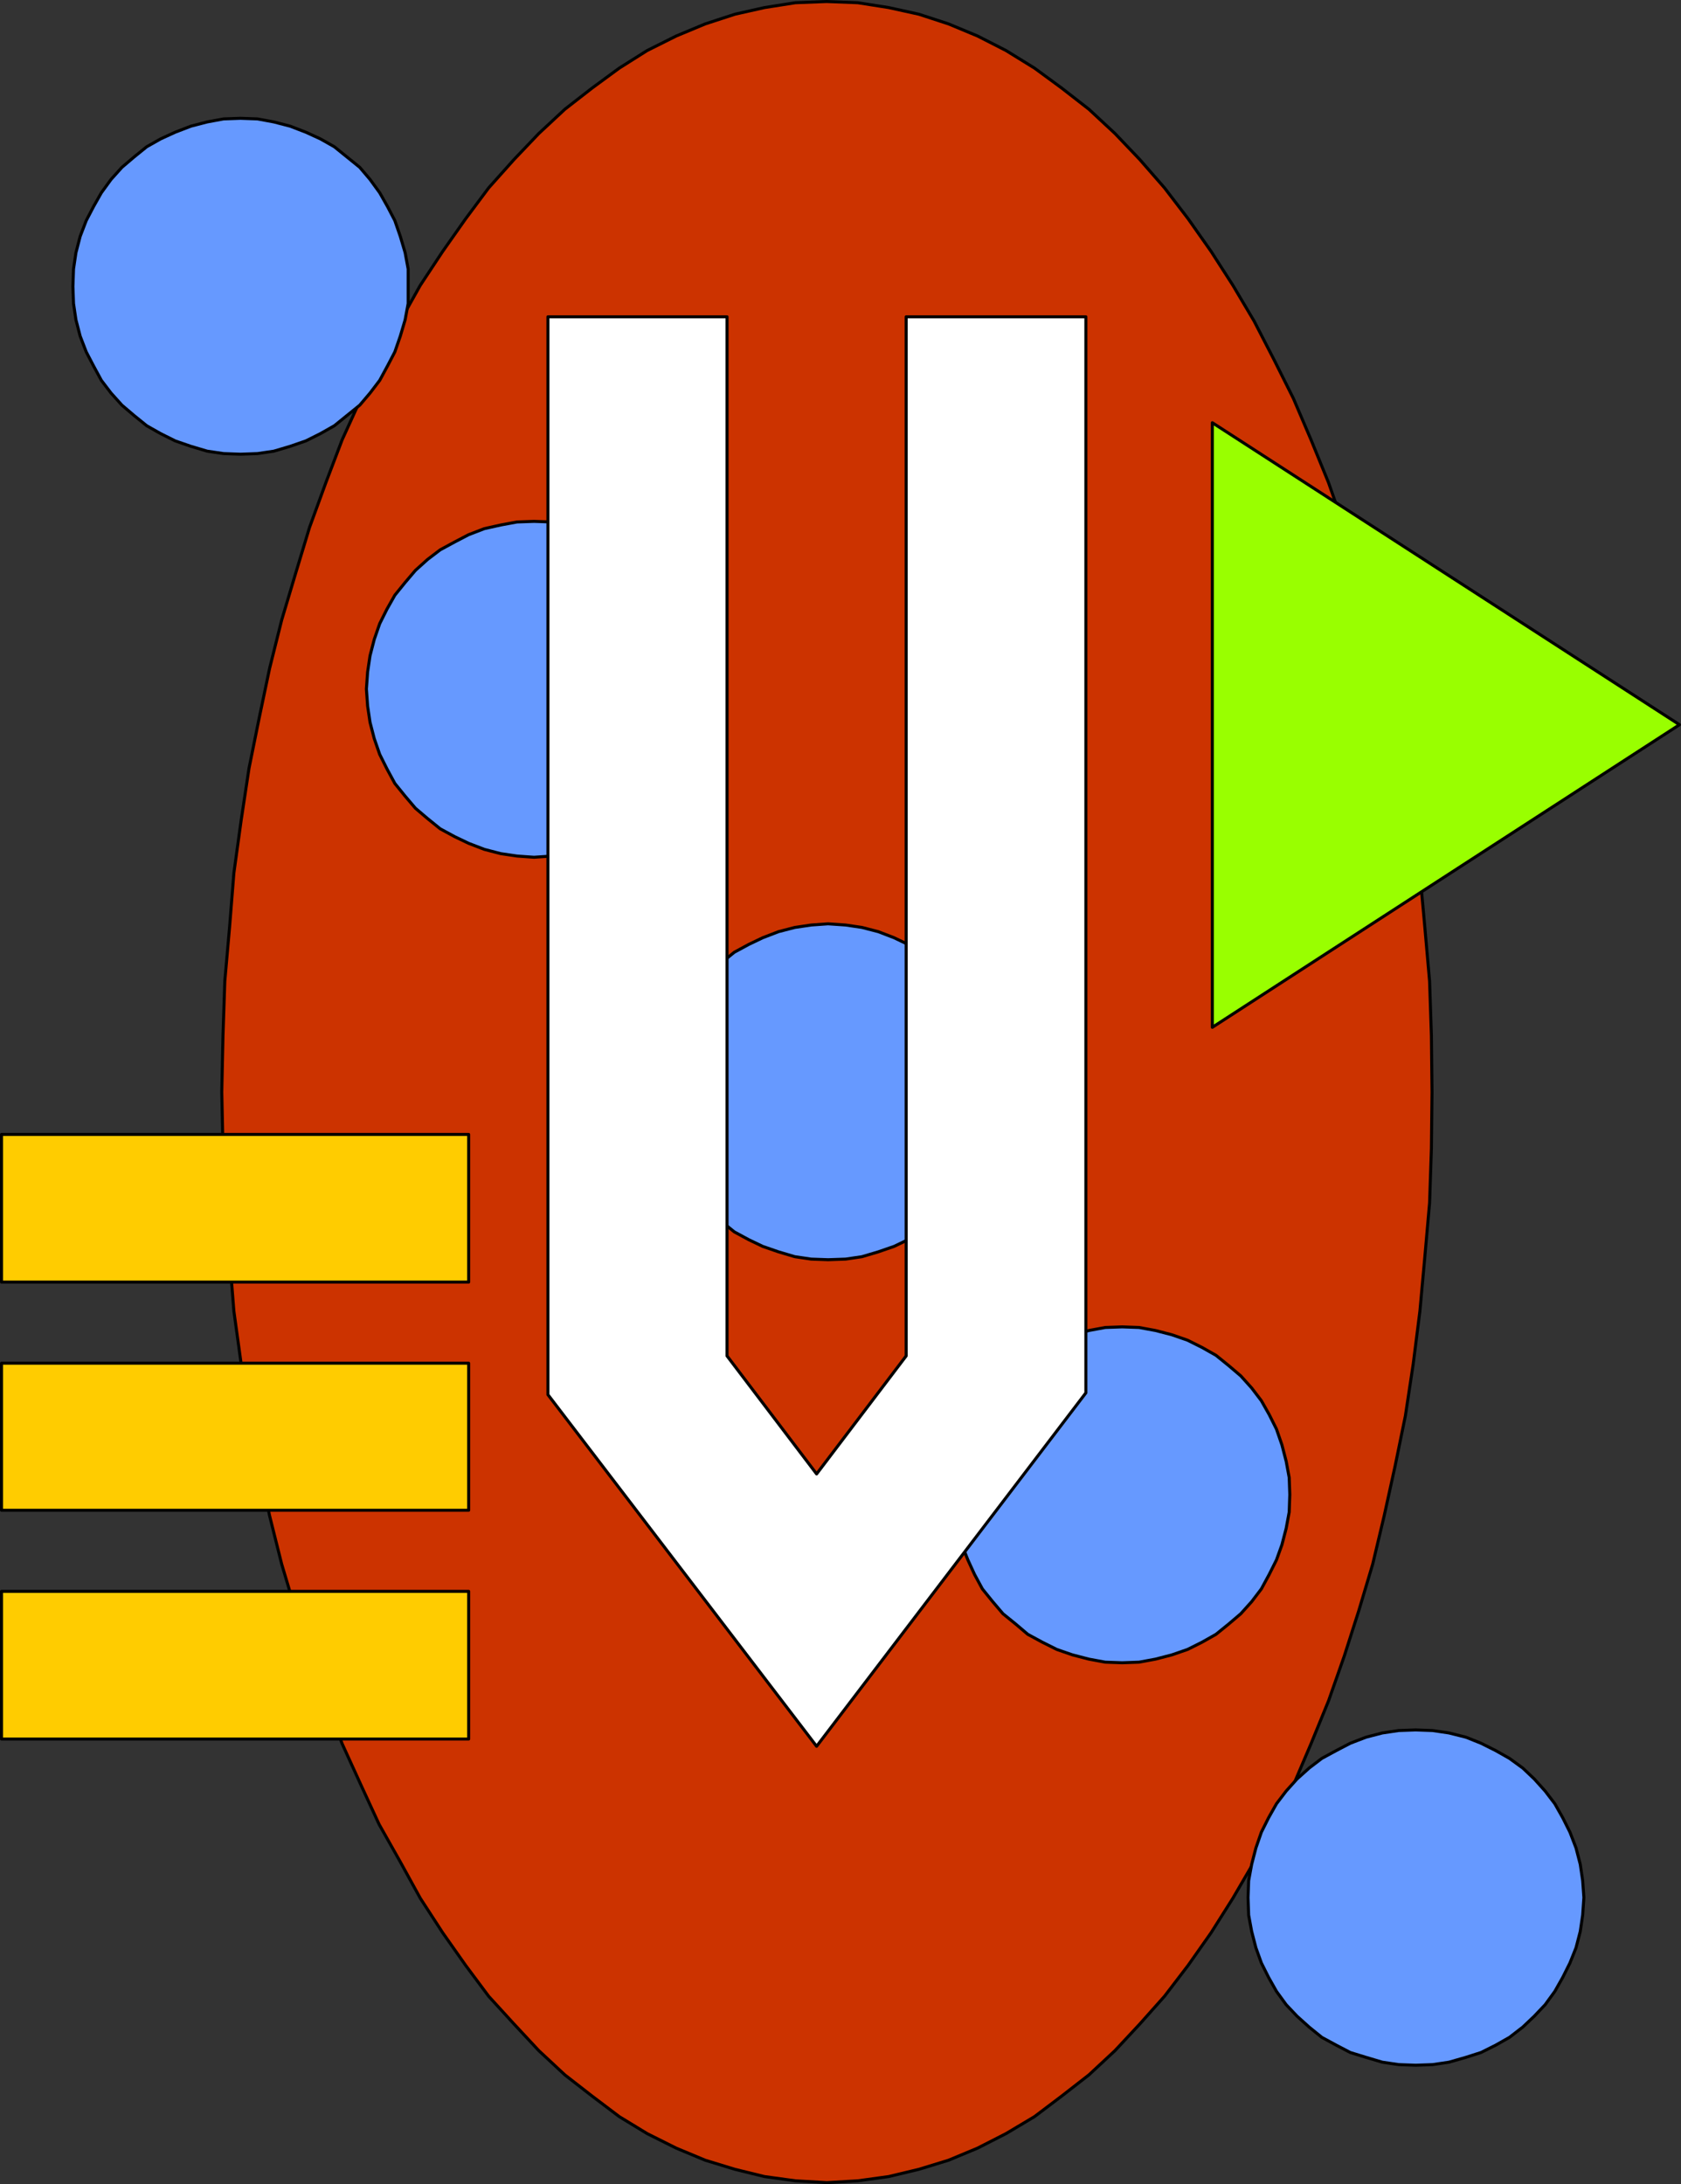
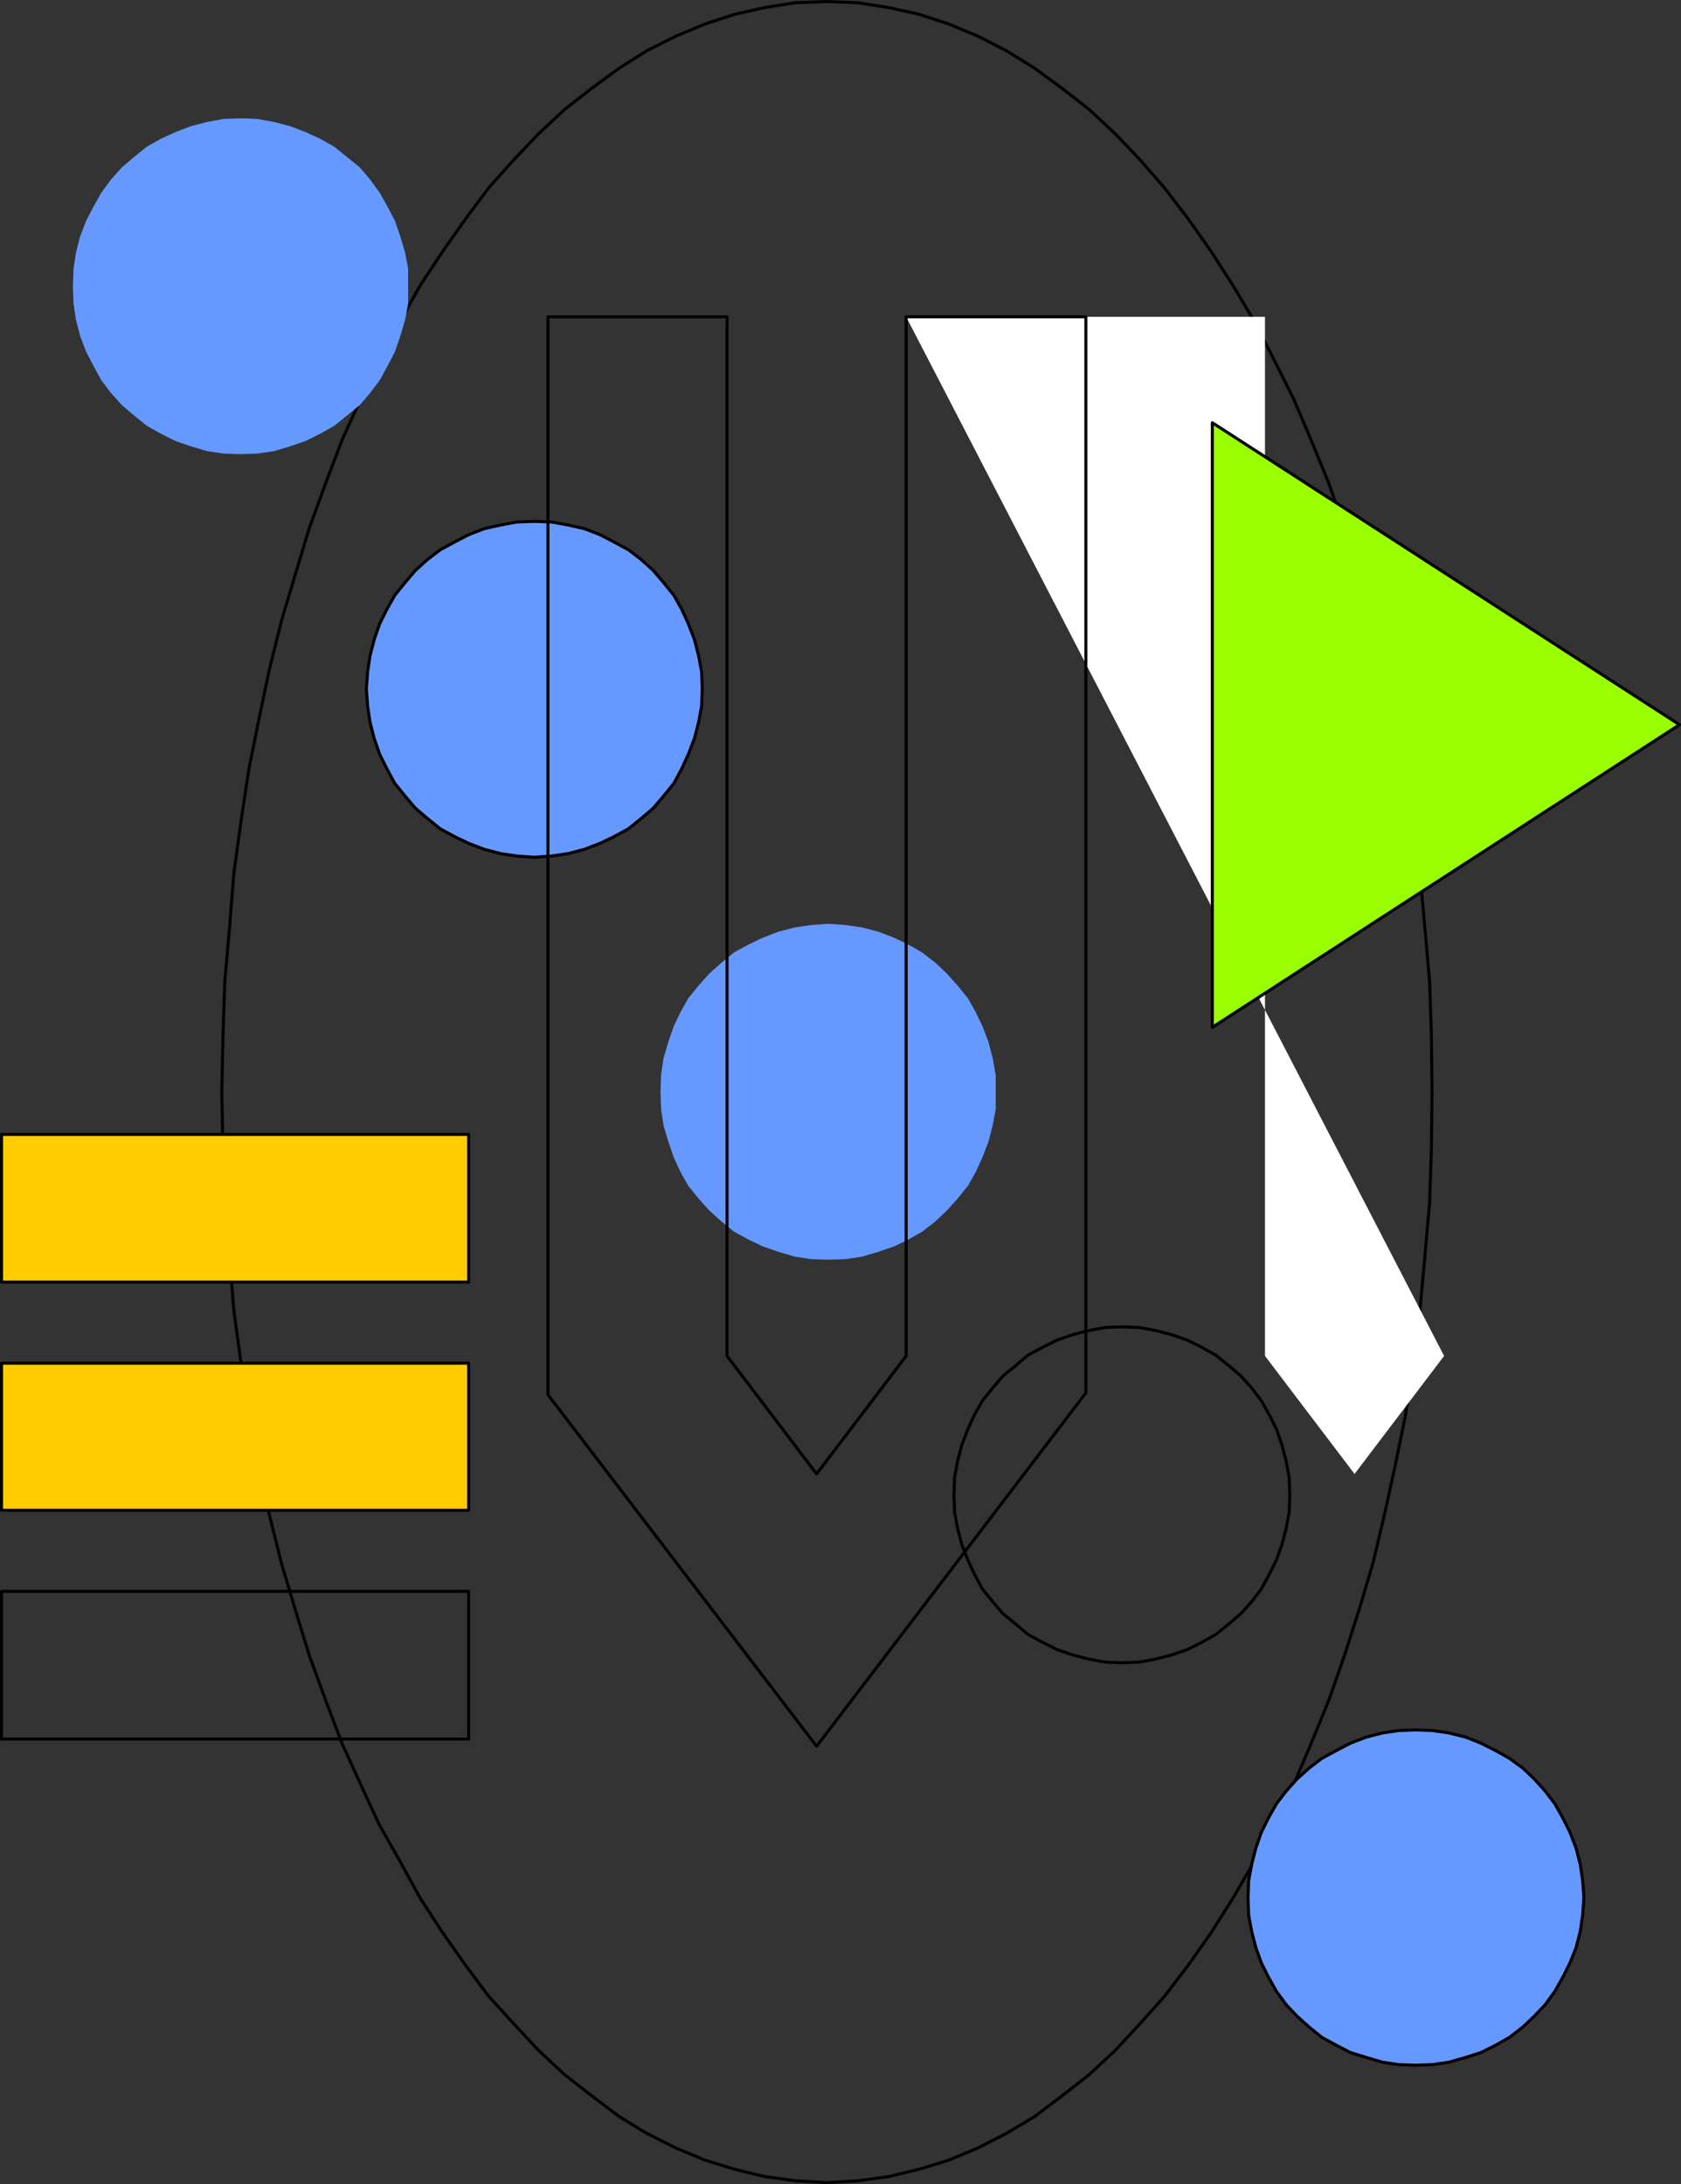
<svg xmlns="http://www.w3.org/2000/svg" xmlns:ns1="http://sodipodi.sourceforge.net/DTD/sodipodi-0.dtd" xmlns:ns2="http://www.inkscape.org/namespaces/inkscape" version="1.0" width="118.758mm" height="154.3mm" id="svg22" ns1:docname="Spacey V.wmf">
  <rect width="100%" height="100%" fill="#333333" stroke="none" />
  <ns1:namedview id="namedview22" pagecolor="#ffffff" bordercolor="#000000" borderopacity="0.25" ns2:showpageshadow="2" ns2:pageopacity="0.0" ns2:pagecheckerboard="0" ns2:deskcolor="#d1d1d1" ns2:document-units="mm" />
  <defs id="defs1">
    <pattern id="WMFhbasepattern" patternUnits="userSpaceOnUse" width="6" height="6" x="0" y="0" />
  </defs>
-   <path style="fill:#cc3300;fill-opacity:1;fill-rule:evenodd;stroke:none" d="m 220.628,0.404 8.402,0.323 8.24,1.293 8.079,1.778 7.917,2.585 7.755,3.232 7.594,3.878 7.594,4.686 7.271,5.333 7.271,5.656 6.948,6.464 6.624,6.948 6.624,7.595 6.301,8.241 6.14,8.726 5.817,9.049 5.655,9.534 5.332,10.342 5.17,10.342 4.686,10.988 4.686,11.473 4.201,11.958 3.878,12.281 3.716,12.443 3.07,12.927 2.908,13.089 2.747,13.574 2.1,13.897 1.777,14.058 1.293,14.22 1.293,14.705 0.485,14.543 0.162,15.028 -0.162,15.028 -0.485,14.543 -1.293,14.705 -1.293,14.22 -1.777,14.058 -2.1,13.897 -2.747,13.412 -2.908,13.25 -3.07,12.927 -3.716,12.443 -3.878,12.119 -4.201,11.958 -4.686,11.473 -4.686,10.988 -5.17,10.503 -5.332,10.019 -5.655,9.695 -5.817,9.211 -6.14,8.726 -6.301,8.241 -6.624,7.433 -6.624,7.11 -6.948,6.464 -7.271,5.656 -7.271,5.494 -7.594,4.525 -7.594,3.878 -7.755,3.232 -7.917,2.424 -8.079,1.939 -8.24,1.131 -8.24,0.485 -8.402,-0.485 -8.24,-1.131 -7.917,-1.939 -7.917,-2.424 -7.755,-3.232 -7.755,-3.878 -7.432,-4.525 -7.271,-5.494 -7.271,-5.656 -6.948,-6.464 -6.624,-7.11 -6.786,-7.433 -6.14,-8.241 -6.14,-8.726 -5.978,-9.211 -5.332,-9.695 -5.655,-10.019 -4.847,-10.503 -5.009,-10.988 -4.362,-11.473 -4.362,-11.958 -3.716,-12.119 -3.716,-12.443 -3.231,-12.927 -2.747,-13.25 -2.747,-13.412 -2.1,-13.897 -1.939,-14.058 -1.131,-14.22 -1.293,-14.705 -0.485,-14.543 -0.323,-15.028 0.323,-15.028 0.485,-14.543 1.293,-14.705 1.131,-14.22 1.939,-14.058 2.1,-13.897 2.747,-13.574 2.747,-13.089 3.231,-12.927 3.716,-12.443 3.716,-12.281 4.362,-11.958 4.362,-11.473 5.009,-10.988 4.847,-10.342 5.655,-10.342 5.332,-9.534 5.978,-9.049 6.14,-8.726 6.14,-8.241 6.786,-7.595 6.624,-6.948 6.948,-6.464 7.271,-5.656 7.271,-5.333 7.432,-4.686 7.755,-3.878 7.755,-3.232 7.917,-2.585 7.917,-1.778 8.24,-1.293 8.402,-0.323 v 0 z" id="path1" />
  <path style="fill:none;stroke:#000000;stroke-width:0.808px;stroke-linecap:round;stroke-linejoin:round;stroke-miterlimit:4;stroke-dasharray:none;stroke-opacity:1" d="m 220.628,0.404 8.402,0.323 8.24,1.293 8.079,1.778 7.917,2.585 7.755,3.232 7.594,3.878 7.594,4.686 7.271,5.333 7.271,5.656 6.948,6.464 6.624,6.948 6.624,7.595 6.301,8.241 6.14,8.726 5.817,9.049 5.655,9.534 5.332,10.342 5.17,10.342 4.686,10.988 4.686,11.473 4.201,11.958 3.878,12.281 3.716,12.443 3.07,12.927 2.908,13.089 2.747,13.574 2.1,13.897 1.777,14.058 1.293,14.22 1.293,14.705 0.485,14.543 0.162,15.028 -0.162,15.028 -0.485,14.543 -1.293,14.705 -1.293,14.22 -1.777,14.058 -2.1,13.897 -2.747,13.412 -2.908,13.25 -3.07,12.927 -3.716,12.443 -3.878,12.119 -4.201,11.958 -4.686,11.473 -4.686,10.988 -5.17,10.503 -5.332,10.019 -5.655,9.695 -5.817,9.211 -6.14,8.726 -6.301,8.241 -6.624,7.433 -6.624,7.11 -6.948,6.464 -7.271,5.656 -7.271,5.494 -7.594,4.525 -7.594,3.878 -7.755,3.232 -7.917,2.424 -8.079,1.939 -8.24,1.131 -8.24,0.485 -8.402,-0.485 -8.24,-1.131 -7.917,-1.939 -7.917,-2.424 -7.755,-3.232 -7.755,-3.878 -7.432,-4.525 -7.271,-5.494 -7.271,-5.656 -6.948,-6.464 -6.624,-7.11 -6.786,-7.433 -6.14,-8.241 -6.14,-8.726 -5.978,-9.211 -5.332,-9.695 -5.655,-10.019 -4.847,-10.503 -5.009,-10.988 -4.362,-11.473 -4.362,-11.958 -3.716,-12.119 -3.716,-12.443 -3.231,-12.927 -2.747,-13.25 -2.747,-13.412 -2.1,-13.897 -1.939,-14.058 -1.131,-14.22 -1.293,-14.705 -0.485,-14.543 -0.323,-15.028 0.323,-15.028 0.485,-14.543 1.293,-14.705 1.131,-14.22 1.939,-14.058 2.1,-13.897 2.747,-13.574 2.747,-13.089 3.231,-12.927 3.716,-12.443 3.716,-12.281 4.362,-11.958 4.362,-11.473 5.009,-10.988 4.847,-10.342 5.655,-10.342 5.332,-9.534 5.978,-9.049 6.14,-8.726 6.14,-8.241 6.786,-7.595 6.624,-6.948 6.948,-6.464 7.271,-5.656 7.271,-5.333 7.432,-4.686 7.755,-3.878 7.755,-3.232 7.917,-2.585 7.917,-1.778 8.24,-1.293 8.402,-0.323 v 0" id="path2" />
  <path style="fill:#ffcc00;fill-opacity:1;fill-rule:evenodd;stroke:none" d="M 125.138,342.331 H 0.404 V 302.902 H 125.138 Z" id="path3" />
  <path style="fill:none;stroke:#000000;stroke-width:0.808px;stroke-linecap:round;stroke-linejoin:round;stroke-miterlimit:4;stroke-dasharray:none;stroke-opacity:1" d="M 125.138,342.331 H 0.404 V 302.902 H 125.138 v 39.428 0" id="path4" />
  <path style="fill:#ffcc00;fill-opacity:1;fill-rule:evenodd;stroke:none" d="M 125.138,403.251 H 0.404 V 363.984 H 125.138 Z" id="path5" />
  <path style="fill:none;stroke:#000000;stroke-width:0.808px;stroke-linecap:round;stroke-linejoin:round;stroke-miterlimit:4;stroke-dasharray:none;stroke-opacity:1" d="M 125.138,403.251 H 0.404 V 363.984 H 125.138 v 39.267 0" id="path6" />
-   <path style="fill:#ffcc00;fill-opacity:1;fill-rule:evenodd;stroke:none" d="M 125.138,464.332 H 0.404 V 424.904 H 125.138 Z" id="path7" />
  <path style="fill:none;stroke:#000000;stroke-width:0.808px;stroke-linecap:round;stroke-linejoin:round;stroke-miterlimit:4;stroke-dasharray:none;stroke-opacity:1" d="M 125.138,464.332 H 0.404 V 424.904 H 125.138 v 39.428 0" id="path8" />
  <path style="fill:#6699ff;fill-opacity:1;fill-rule:evenodd;stroke:none" d="m 64.225,121.274 -4.524,-0.162 -4.362,-0.646 -4.362,-1.293 -4.201,-1.454 -3.878,-1.939 -3.716,-2.101 -3.393,-2.747 -3.231,-2.747 -2.908,-3.232 -2.585,-3.393 -2.1,-3.878 -1.939,-3.717 -1.616,-4.201 -1.131,-4.363 -0.646,-4.363 -0.162,-4.525 0.162,-4.686 0.646,-4.363 1.131,-4.363 1.616,-4.201 1.939,-3.717 2.1,-3.717 2.585,-3.555 2.908,-3.232 3.231,-2.747 3.393,-2.747 3.716,-2.101 3.878,-1.778 4.201,-1.616 4.362,-1.131 4.362,-0.808 4.524,-0.162 4.524,0.162 4.362,0.808 4.362,1.131 4.201,1.616 3.878,1.778 3.716,2.101 3.393,2.747 3.393,2.747 2.747,3.232 2.585,3.555 2.1,3.717 1.939,3.717 1.454,4.201 1.293,4.363 0.808,4.363 v 4.686 4.525 l -0.808,4.363 -1.293,4.363 -1.454,4.201 -1.939,3.717 -2.1,3.878 -2.585,3.393 -2.747,3.232 -3.393,2.747 -3.393,2.747 -3.716,2.101 -3.878,1.939 -4.201,1.454 -4.362,1.293 -4.362,0.646 z" id="path9" />
-   <path style="fill:none;stroke:#000000;stroke-width:0.808px;stroke-linecap:round;stroke-linejoin:round;stroke-miterlimit:4;stroke-dasharray:none;stroke-opacity:1" d="m 64.225,121.274 -4.524,-0.162 -4.362,-0.646 -4.362,-1.293 -4.201,-1.454 -3.878,-1.939 -3.716,-2.101 -3.393,-2.747 -3.231,-2.747 -2.908,-3.232 -2.585,-3.393 -2.1,-3.878 -1.939,-3.717 -1.616,-4.201 -1.131,-4.363 -0.646,-4.363 -0.162,-4.525 0.162,-4.686 0.646,-4.363 1.131,-4.363 1.616,-4.201 1.939,-3.717 2.1,-3.717 2.585,-3.555 2.908,-3.232 3.231,-2.747 3.393,-2.747 3.716,-2.101 3.878,-1.778 4.201,-1.616 4.362,-1.131 4.362,-0.808 4.524,-0.162 4.524,0.162 4.362,0.808 4.362,1.131 4.201,1.616 3.878,1.778 3.716,2.101 3.393,2.747 3.393,2.747 2.747,3.232 2.585,3.555 2.1,3.717 1.939,3.717 1.454,4.201 1.293,4.363 0.808,4.363 v 4.686 4.525 l -0.808,4.363 -1.293,4.363 -1.454,4.201 -1.939,3.717 -2.1,3.878 -2.585,3.393 -2.747,3.232 -3.393,2.747 -3.393,2.747 -3.716,2.101 -3.878,1.939 -4.201,1.454 -4.362,1.293 -4.362,0.646 -4.524,0.162 v 0" id="path10" />
  <path style="fill:#6699ff;fill-opacity:1;fill-rule:evenodd;stroke:none" d="m 142.588,228.894 -4.524,-0.323 -4.362,-0.646 -4.362,-1.131 -4.201,-1.616 -3.716,-1.778 -3.878,-2.101 -3.393,-2.747 -3.231,-2.747 -2.747,-3.232 -2.747,-3.393 -2.1,-3.878 -1.939,-3.878 -1.454,-4.201 -1.131,-4.363 -0.646,-4.363 -0.323,-4.525 0.323,-4.525 0.646,-4.363 1.131,-4.363 1.454,-4.201 1.939,-3.878 2.1,-3.717 2.747,-3.393 2.747,-3.232 3.231,-2.909 3.393,-2.585 3.878,-2.101 3.716,-1.939 4.201,-1.616 4.362,-0.97 4.362,-0.808 4.524,-0.162 4.686,0.162 4.362,0.808 4.362,0.97 4.201,1.616 3.716,1.939 3.878,2.101 3.393,2.585 3.231,2.909 2.747,3.232 2.747,3.393 2.1,3.717 1.777,3.878 1.616,4.201 1.131,4.363 0.808,4.363 0.162,4.525 -0.162,4.525 -0.808,4.363 -1.131,4.363 -1.616,4.201 -1.777,3.878 -2.1,3.878 -2.747,3.393 -2.747,3.232 -3.231,2.747 -3.393,2.747 -3.878,2.101 -3.716,1.778 -4.201,1.616 -4.362,1.131 -4.362,0.646 z" id="path11" />
  <path style="fill:none;stroke:#000000;stroke-width:0.808px;stroke-linecap:round;stroke-linejoin:round;stroke-miterlimit:4;stroke-dasharray:none;stroke-opacity:1" d="m 142.588,228.894 -4.524,-0.323 -4.362,-0.646 -4.362,-1.131 -4.201,-1.616 -3.716,-1.778 -3.878,-2.101 -3.393,-2.747 -3.231,-2.747 -2.747,-3.232 -2.747,-3.393 -2.1,-3.878 -1.939,-3.878 -1.454,-4.201 -1.131,-4.363 -0.646,-4.363 -0.323,-4.525 0.323,-4.525 0.646,-4.363 1.131,-4.363 1.454,-4.201 1.939,-3.878 2.1,-3.717 2.747,-3.393 2.747,-3.232 3.231,-2.909 3.393,-2.585 3.878,-2.101 3.716,-1.939 4.201,-1.616 4.362,-0.97 4.362,-0.808 4.524,-0.162 4.686,0.162 4.362,0.808 4.362,0.97 4.201,1.616 3.716,1.939 3.878,2.101 3.393,2.585 3.231,2.909 2.747,3.232 2.747,3.393 2.1,3.717 1.777,3.878 1.616,4.201 1.131,4.363 0.808,4.363 0.162,4.525 -0.162,4.525 -0.808,4.363 -1.131,4.363 -1.616,4.201 -1.777,3.878 -2.1,3.878 -2.747,3.393 -2.747,3.232 -3.231,2.747 -3.393,2.747 -3.878,2.101 -3.716,1.778 -4.201,1.616 -4.362,1.131 -4.362,0.646 -4.686,0.323 v 0" id="path12" />
  <path style="fill:#6699ff;fill-opacity:1;fill-rule:evenodd;stroke:none" d="m 221.112,336.352 -4.524,-0.162 -4.362,-0.646 -4.362,-1.293 -4.201,-1.454 -3.716,-1.778 -3.878,-2.101 -3.393,-2.747 -3.231,-2.909 -2.908,-3.232 -2.747,-3.393 -2.1,-3.717 -1.777,-3.878 -1.454,-4.201 -1.293,-4.363 -0.646,-4.363 -0.162,-4.525 0.162,-4.525 0.646,-4.525 1.293,-4.363 1.454,-4.201 1.777,-3.717 2.1,-3.717 2.747,-3.393 2.908,-3.232 3.231,-2.909 3.393,-2.747 3.878,-2.101 3.716,-1.778 4.201,-1.616 4.362,-1.131 4.362,-0.646 4.524,-0.323 4.686,0.323 4.362,0.646 4.362,1.131 4.201,1.616 3.716,1.778 3.716,2.101 3.555,2.747 3.07,2.909 2.908,3.232 2.747,3.393 2.1,3.717 1.777,3.717 1.616,4.201 1.131,4.363 0.808,4.525 v 4.525 4.525 l -0.808,4.363 -1.131,4.363 -1.616,4.201 -1.777,3.878 -2.1,3.717 -2.747,3.393 -2.908,3.232 -3.07,2.909 -3.555,2.747 -3.716,2.101 -3.716,1.778 -4.201,1.454 -4.362,1.293 -4.362,0.646 z" id="path13" />
-   <path style="fill:none;stroke:#000000;stroke-width:0.808px;stroke-linecap:round;stroke-linejoin:round;stroke-miterlimit:4;stroke-dasharray:none;stroke-opacity:1" d="m 221.112,336.352 -4.524,-0.162 -4.362,-0.646 -4.362,-1.293 -4.201,-1.454 -3.716,-1.778 -3.878,-2.101 -3.393,-2.747 -3.231,-2.909 -2.908,-3.232 -2.747,-3.393 -2.1,-3.717 -1.777,-3.878 -1.454,-4.201 -1.293,-4.363 -0.646,-4.363 -0.162,-4.525 0.162,-4.525 0.646,-4.525 1.293,-4.363 1.454,-4.201 1.777,-3.717 2.1,-3.717 2.747,-3.393 2.908,-3.232 3.231,-2.909 3.393,-2.747 3.878,-2.101 3.716,-1.778 4.201,-1.616 4.362,-1.131 4.362,-0.646 4.524,-0.323 4.686,0.323 4.362,0.646 4.362,1.131 4.201,1.616 3.716,1.778 3.716,2.101 3.555,2.747 3.07,2.909 2.908,3.232 2.747,3.393 2.1,3.717 1.777,3.717 1.616,4.201 1.131,4.363 0.808,4.525 v 4.525 4.525 l -0.808,4.363 -1.131,4.363 -1.616,4.201 -1.777,3.878 -2.1,3.717 -2.747,3.393 -2.908,3.232 -3.07,2.909 -3.555,2.747 -3.716,2.101 -3.716,1.778 -4.201,1.454 -4.362,1.293 -4.362,0.646 -4.686,0.162 v 0" id="path14" />
-   <path style="fill:#6699ff;fill-opacity:1;fill-rule:evenodd;stroke:none" d="m 299.637,443.972 -4.524,-0.162 -4.362,-0.808 -4.362,-1.131 -4.201,-1.454 -3.878,-1.939 -3.878,-2.101 -3.231,-2.747 -3.393,-2.747 -2.747,-3.232 -2.747,-3.393 -2.1,-3.878 -1.777,-3.878 -1.616,-4.04 -1.131,-4.363 -0.808,-4.363 -0.162,-4.686 0.162,-4.525 0.808,-4.363 1.131,-4.363 1.616,-4.201 1.777,-3.878 2.1,-3.717 2.747,-3.393 2.747,-3.232 3.393,-2.747 3.231,-2.747 3.878,-2.101 3.878,-1.939 4.201,-1.454 4.362,-1.131 4.362,-0.808 4.524,-0.162 4.524,0.162 4.362,0.808 4.362,1.131 4.201,1.454 3.878,1.939 3.716,2.101 3.393,2.747 3.231,2.747 2.908,3.232 2.585,3.393 2.1,3.717 1.939,3.878 1.454,4.201 1.131,4.363 0.808,4.363 0.162,4.525 -0.162,4.686 -0.808,4.363 -1.131,4.363 -1.454,4.04 -1.939,3.878 -2.1,3.878 -2.585,3.393 -2.908,3.232 -3.231,2.747 -3.393,2.747 -3.716,2.101 -3.878,1.939 -4.201,1.454 -4.362,1.131 -4.362,0.808 z" id="path15" />
  <path style="fill:none;stroke:#000000;stroke-width:0.808px;stroke-linecap:round;stroke-linejoin:round;stroke-miterlimit:4;stroke-dasharray:none;stroke-opacity:1" d="m 299.637,443.972 -4.524,-0.162 -4.362,-0.808 -4.362,-1.131 -4.201,-1.454 -3.878,-1.939 -3.878,-2.101 -3.231,-2.747 -3.393,-2.747 -2.747,-3.232 -2.747,-3.393 -2.1,-3.878 -1.777,-3.878 -1.616,-4.04 -1.131,-4.363 -0.808,-4.363 -0.162,-4.686 0.162,-4.525 0.808,-4.363 1.131,-4.363 1.616,-4.201 1.777,-3.878 2.1,-3.717 2.747,-3.393 2.747,-3.232 3.393,-2.747 3.231,-2.747 3.878,-2.101 3.878,-1.939 4.201,-1.454 4.362,-1.131 4.362,-0.808 4.524,-0.162 4.524,0.162 4.362,0.808 4.362,1.131 4.201,1.454 3.878,1.939 3.716,2.101 3.393,2.747 3.231,2.747 2.908,3.232 2.585,3.393 2.1,3.717 1.939,3.878 1.454,4.201 1.131,4.363 0.808,4.363 0.162,4.525 -0.162,4.686 -0.808,4.363 -1.131,4.363 -1.454,4.04 -1.939,3.878 -2.1,3.878 -2.585,3.393 -2.908,3.232 -3.231,2.747 -3.393,2.747 -3.716,2.101 -3.878,1.939 -4.201,1.454 -4.362,1.131 -4.362,0.808 -4.524,0.162 v 0" id="path16" />
  <path style="fill:#6699ff;fill-opacity:1;fill-rule:evenodd;stroke:none" d="m 378,551.43 -4.524,-0.162 -4.362,-0.646 -4.362,-1.293 -4.201,-1.293 -3.716,-1.939 -3.878,-2.101 -3.393,-2.747 -3.231,-2.909 -2.908,-3.07 -2.585,-3.555 -2.1,-3.717 -1.939,-3.878 -1.454,-4.04 -1.131,-4.363 -0.808,-4.363 -0.162,-4.686 0.162,-4.525 0.808,-4.363 1.131,-4.363 1.454,-4.201 1.939,-3.878 2.1,-3.717 2.585,-3.393 2.908,-3.232 3.231,-2.909 3.393,-2.585 3.878,-2.101 3.716,-1.939 4.201,-1.616 4.362,-1.131 4.362,-0.646 4.524,-0.162 4.524,0.162 4.362,0.646 4.524,1.131 4.039,1.616 3.878,1.939 3.716,2.101 3.555,2.585 3.07,2.909 2.908,3.232 2.585,3.393 2.1,3.717 1.939,3.878 1.616,4.201 1.131,4.363 0.646,4.363 0.323,4.525 -0.323,4.686 -0.646,4.363 -1.131,4.363 -1.616,4.04 -1.939,3.878 -2.1,3.717 -2.585,3.555 -2.908,3.07 -3.07,2.909 -3.555,2.747 -3.716,2.101 -3.878,1.939 -4.039,1.293 -4.524,1.293 -4.362,0.646 z" id="path17" />
  <path style="fill:none;stroke:#000000;stroke-width:0.808px;stroke-linecap:round;stroke-linejoin:round;stroke-miterlimit:4;stroke-dasharray:none;stroke-opacity:1" d="m 378,551.43 -4.524,-0.162 -4.362,-0.646 -4.362,-1.293 -4.201,-1.293 -3.716,-1.939 -3.878,-2.101 -3.393,-2.747 -3.231,-2.909 -2.908,-3.07 -2.585,-3.555 -2.1,-3.717 -1.939,-3.878 -1.454,-4.04 -1.131,-4.363 -0.808,-4.363 -0.162,-4.686 0.162,-4.525 0.808,-4.363 1.131,-4.363 1.454,-4.201 1.939,-3.878 2.1,-3.717 2.585,-3.393 2.908,-3.232 3.231,-2.909 3.393,-2.585 3.878,-2.101 3.716,-1.939 4.201,-1.616 4.362,-1.131 4.362,-0.646 4.524,-0.162 4.524,0.162 4.362,0.646 4.524,1.131 4.039,1.616 3.878,1.939 3.716,2.101 3.555,2.585 3.07,2.909 2.908,3.232 2.585,3.393 2.1,3.717 1.939,3.878 1.616,4.201 1.131,4.363 0.646,4.363 0.323,4.525 -0.323,4.686 -0.646,4.363 -1.131,4.363 -1.616,4.04 -1.939,3.878 -2.1,3.717 -2.585,3.555 -2.908,3.07 -3.07,2.909 -3.555,2.747 -3.716,2.101 -3.878,1.939 -4.039,1.293 -4.524,1.293 -4.362,0.646 -4.524,0.162 v 0" id="path18" />
-   <path style="fill:#ffffff;fill-opacity:1;fill-rule:evenodd;stroke:none" d="m 241.955,84.593 h 47.987 V 371.902 l -71.9,94.369 -71.738,-93.884 V 84.593 h 47.826 V 362.045 l 23.913,31.51 23.913,-31.51 z" id="path19" />
+   <path style="fill:#ffffff;fill-opacity:1;fill-rule:evenodd;stroke:none" d="m 241.955,84.593 h 47.987 V 371.902 V 84.593 h 47.826 V 362.045 l 23.913,31.51 23.913,-31.51 z" id="path19" />
  <path style="fill:none;stroke:#000000;stroke-width:0.808px;stroke-linecap:round;stroke-linejoin:round;stroke-miterlimit:4;stroke-dasharray:none;stroke-opacity:1" d="m 241.955,84.593 h 47.987 V 371.902 l -71.9,94.369 -71.738,-93.884 V 84.593 h 47.826 V 362.045 l 23.913,31.51 23.913,-31.51 v -277.452 0" id="path20" />
  <path style="fill:#99ff00;fill-opacity:1;fill-rule:evenodd;stroke:none" d="m 323.711,112.871 124.734,80.634 -124.734,80.796 V 112.871 Z" id="path21" />
  <path style="fill:none;stroke:#000000;stroke-width:0.808px;stroke-linecap:round;stroke-linejoin:round;stroke-miterlimit:4;stroke-dasharray:none;stroke-opacity:1" d="m 323.711,112.871 124.734,80.634 -124.734,80.796 v -161.43 0" id="path22" />
</svg>